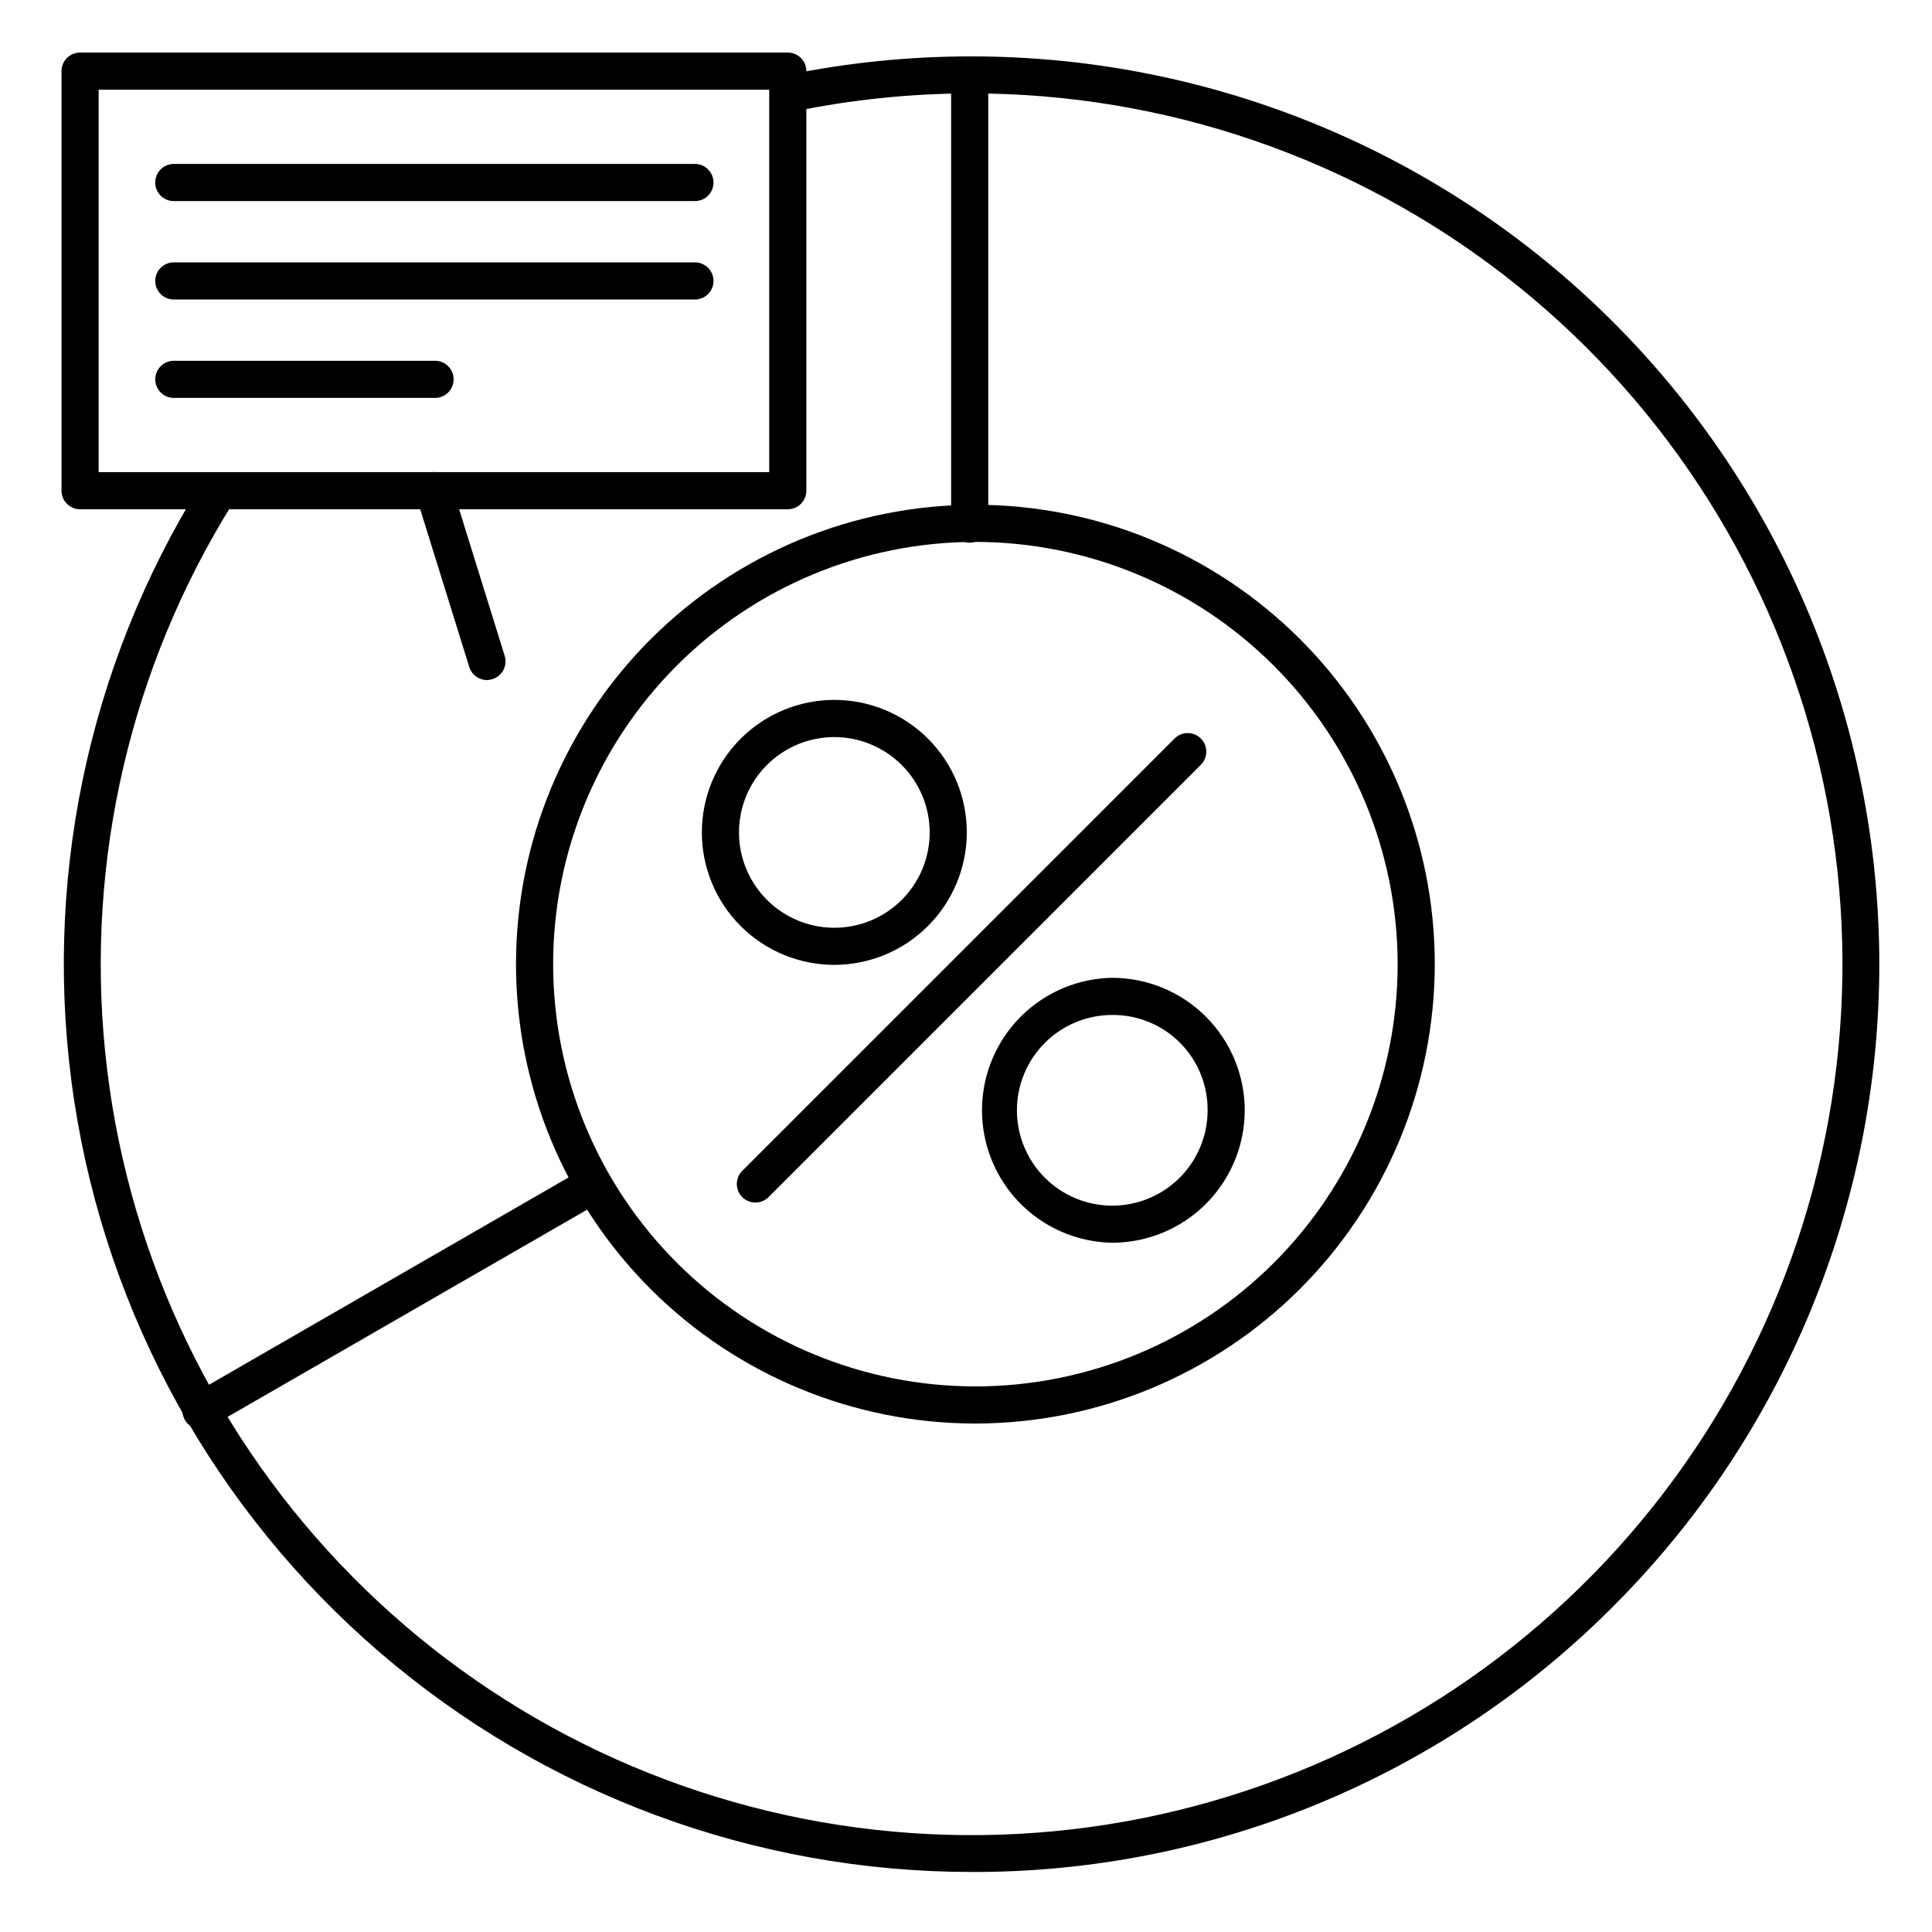
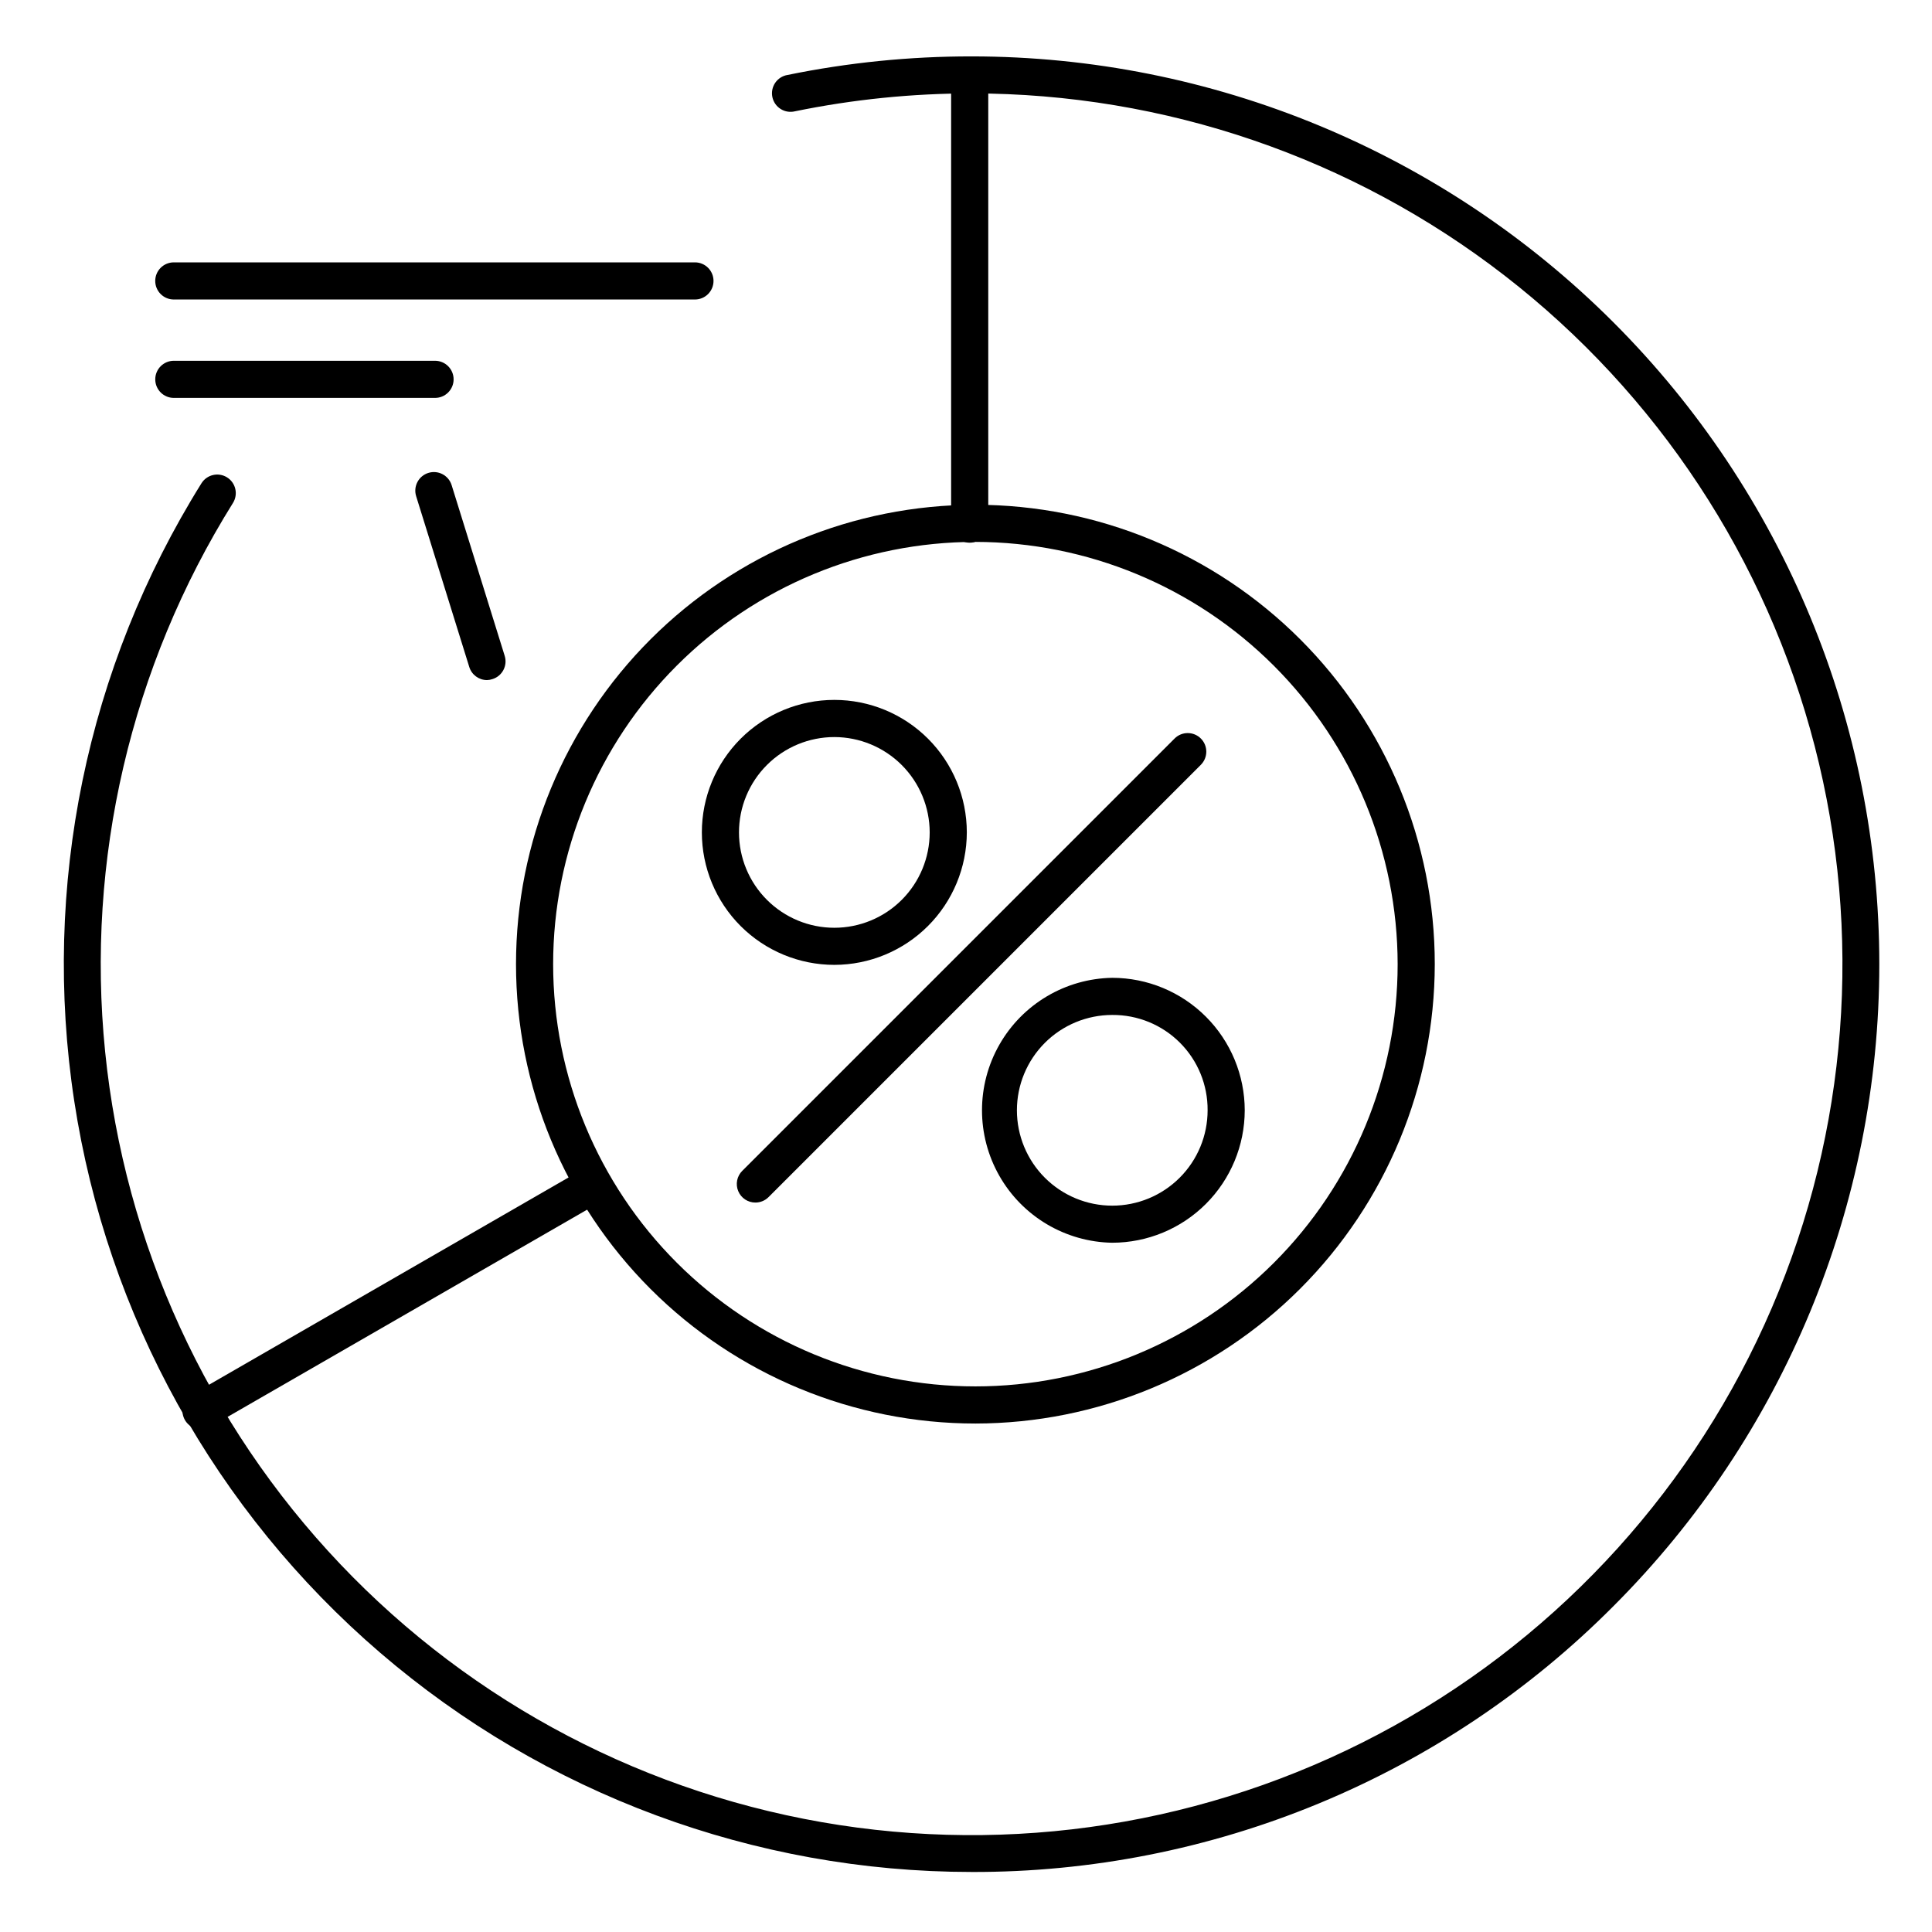
<svg xmlns="http://www.w3.org/2000/svg" fill="#000000" width="800px" height="800px" version="1.1" viewBox="144 144 512 512">
  <g>
-     <path d="m352.77 278.96h-187.55c-2.715 0-4.918-2.203-4.918-4.918v-111.19c0-2.719 2.203-4.922 4.918-4.922h187.55c1.305 0 2.559 0.52 3.481 1.441s1.441 2.176 1.441 3.481v111.19c0 1.305-0.52 2.555-1.441 3.477-0.922 0.926-2.176 1.441-3.481 1.441zm-182.63-9.84h177.71v-101.35h-177.71z" />
    <path d="m401.47 640.09c-57.508-0.016-113.11-20.633-156.73-58.105-43.625-37.477-72.383-89.336-81.066-146.19-8.688-56.852 3.273-114.93 33.715-163.72 1.441-2.305 4.477-3.004 6.781-1.566 2.305 1.441 3.004 4.477 1.566 6.781-27.094 43.383-39.012 94.535-33.875 145.43 5.137 50.887 27.031 98.629 62.246 135.72 35.211 37.094 81.75 61.441 132.3 69.211 50.555 7.773 102.26-1.469 146.99-26.27 44.73-24.805 79.953-63.762 100.14-110.76 20.184-46.996 24.184-99.367 11.375-148.89-12.812-49.516-41.711-93.375-82.152-124.68-40.445-31.312-90.145-48.301-141.29-48.297-15.719-0.004-31.398 1.586-46.797 4.742-1.301 0.32-2.676 0.098-3.805-0.621-1.133-0.715-1.922-1.859-2.191-3.172-0.266-1.312 0.012-2.676 0.77-3.777 0.762-1.102 1.938-1.848 3.258-2.062 16.051-3.285 32.395-4.934 48.777-4.918 63.801 0.008 124.98 25.355 170.09 70.473 45.113 45.113 70.457 106.3 70.461 170.1 0.004 63.797-25.336 124.99-70.441 170.11-22.289 22.414-48.801 40.18-78.004 52.273-29.199 12.098-60.512 18.281-92.121 18.191z" />
    <path d="m402.49 521.25c-32.289 0-63.254-12.824-86.086-35.656-22.828-22.832-35.656-53.797-35.656-86.082 0-32.289 12.828-63.254 35.656-86.086 22.832-22.828 53.797-35.656 86.086-35.656 32.289 0 63.254 12.828 86.082 35.656 22.832 22.832 35.66 53.797 35.66 86.086-0.039 32.273-12.875 63.219-35.699 86.043-22.824 22.82-53.766 35.66-86.043 35.695zm0-233.64c-29.68 0-58.141 11.789-79.125 32.773-20.988 20.988-32.777 49.449-32.777 79.129 0 29.676 11.789 58.141 32.777 79.125 20.984 20.984 49.445 32.773 79.125 32.773 29.676 0 58.141-11.789 79.125-32.773 20.984-20.984 32.777-49.449 32.777-79.125-0.035-29.668-11.836-58.113-32.812-79.09-20.98-20.977-49.422-32.777-79.09-32.812z" />
    <path d="m400.98 287.82c-2.719 0-4.922-2.199-4.922-4.918v-118.08c0-2.715 2.203-4.918 4.922-4.918 2.715 0 4.918 2.203 4.918 4.918v118.08c0 1.305-0.52 2.555-1.441 3.481-0.922 0.922-2.172 1.438-3.477 1.438z" />
    <path d="m197.29 522.79c-2.234 0.008-4.191-1.492-4.769-3.648-0.578-2.156 0.371-4.434 2.309-5.543l103.18-59.484c2.356-1.355 5.367-0.547 6.727 1.809 1.359 2.356 0.551 5.367-1.805 6.723l-103.2 59.484c-0.742 0.43-1.582 0.656-2.441 0.66z" />
    <path d="m273.06 324.23c-2.156-0.004-4.055-1.406-4.695-3.465l-14.082-45.266 0.004 0.004c-0.395-1.246-0.273-2.598 0.332-3.758 0.602-1.156 1.645-2.027 2.891-2.418 2.594-0.816 5.359 0.629 6.172 3.223l14.07 45.266c0.805 2.59-0.645 5.34-3.234 6.148-0.469 0.164-0.961 0.254-1.457 0.266z" />
-     <path d="m259.29 249.45h-69.223c-2.719 0-4.922-2.203-4.922-4.918 0-2.719 2.203-4.922 4.922-4.922h69.223c2.719 0 4.922 2.203 4.922 4.922 0 2.715-2.203 4.918-4.922 4.918z" />
+     <path d="m259.29 249.45h-69.223c-2.719 0-4.922-2.203-4.922-4.918 0-2.719 2.203-4.922 4.922-4.922h69.223c2.719 0 4.922 2.203 4.922 4.922 0 2.715-2.203 4.918-4.922 4.918" />
    <path d="m328.17 223.37h-138.11c-2.719 0-4.922-2.203-4.922-4.922 0-2.715 2.203-4.918 4.922-4.918h138.11c2.715 0 4.918 2.203 4.918 4.918 0 2.719-2.203 4.922-4.918 4.922z" />
-     <path d="m328.17 197.29h-138.11c-2.719 0-4.922-2.203-4.922-4.918 0-2.719 2.203-4.922 4.922-4.922h138.11c2.715 0 4.918 2.203 4.918 4.922 0 2.715-2.203 4.918-4.918 4.918z" />
    <path d="m344.19 462.69c-1.996 0.004-3.793-1.191-4.555-3.035-0.766-1.84-0.34-3.961 1.07-5.367l114.57-114.57c1.922-1.926 5.039-1.926 6.961-0.004 1.926 1.918 1.926 5.035 0.008 6.961l-114.57 114.57c-0.922 0.926-2.176 1.445-3.481 1.445z" />
    <path d="m438.76 473.34c-12.402-0.207-23.773-6.941-29.914-17.719-6.141-10.777-6.141-23.992 0-34.77s17.512-17.512 29.914-17.719c9.309 0.012 18.23 3.715 24.812 10.297 6.582 6.582 10.285 15.504 10.297 24.812-0.012 9.305-3.715 18.227-10.297 24.809-6.582 6.578-15.504 10.277-24.812 10.289zm0-60.367c-6.703 0-13.129 2.66-17.867 7.398-4.738 4.742-7.402 11.168-7.402 17.871 0 6.699 2.664 13.129 7.402 17.867s11.164 7.402 17.867 7.402c6.703 0 13.129-2.664 17.867-7.402 4.742-4.738 7.402-11.168 7.402-17.867 0.051-6.719-2.594-13.176-7.344-17.926s-11.207-7.394-17.926-7.344z" />
    <path d="m365.12 399.7c-9.312 0-18.246-3.695-24.832-10.277-6.586-6.582-10.285-15.512-10.289-24.824s3.695-18.242 10.277-24.828c6.582-6.586 15.512-10.289 24.824-10.289 9.309-0.004 18.242 3.691 24.828 10.273 6.586 6.582 10.285 15.512 10.289 24.824-0.012 9.309-3.711 18.23-10.289 24.816-6.582 6.582-15.504 10.289-24.809 10.305zm0-60.367v-0.004c-6.707 0-13.137 2.66-17.875 7.398-4.742 4.738-7.406 11.168-7.406 17.871s2.664 13.133 7.406 17.871c4.738 4.738 11.168 7.402 17.875 7.398 6.703-0.004 13.129-2.668 17.867-7.41 4.738-4.746 7.394-11.176 7.391-17.879-0.012-6.695-2.68-13.109-7.414-17.844-4.734-4.731-11.152-7.394-17.844-7.406z" />
  </g>
</svg>